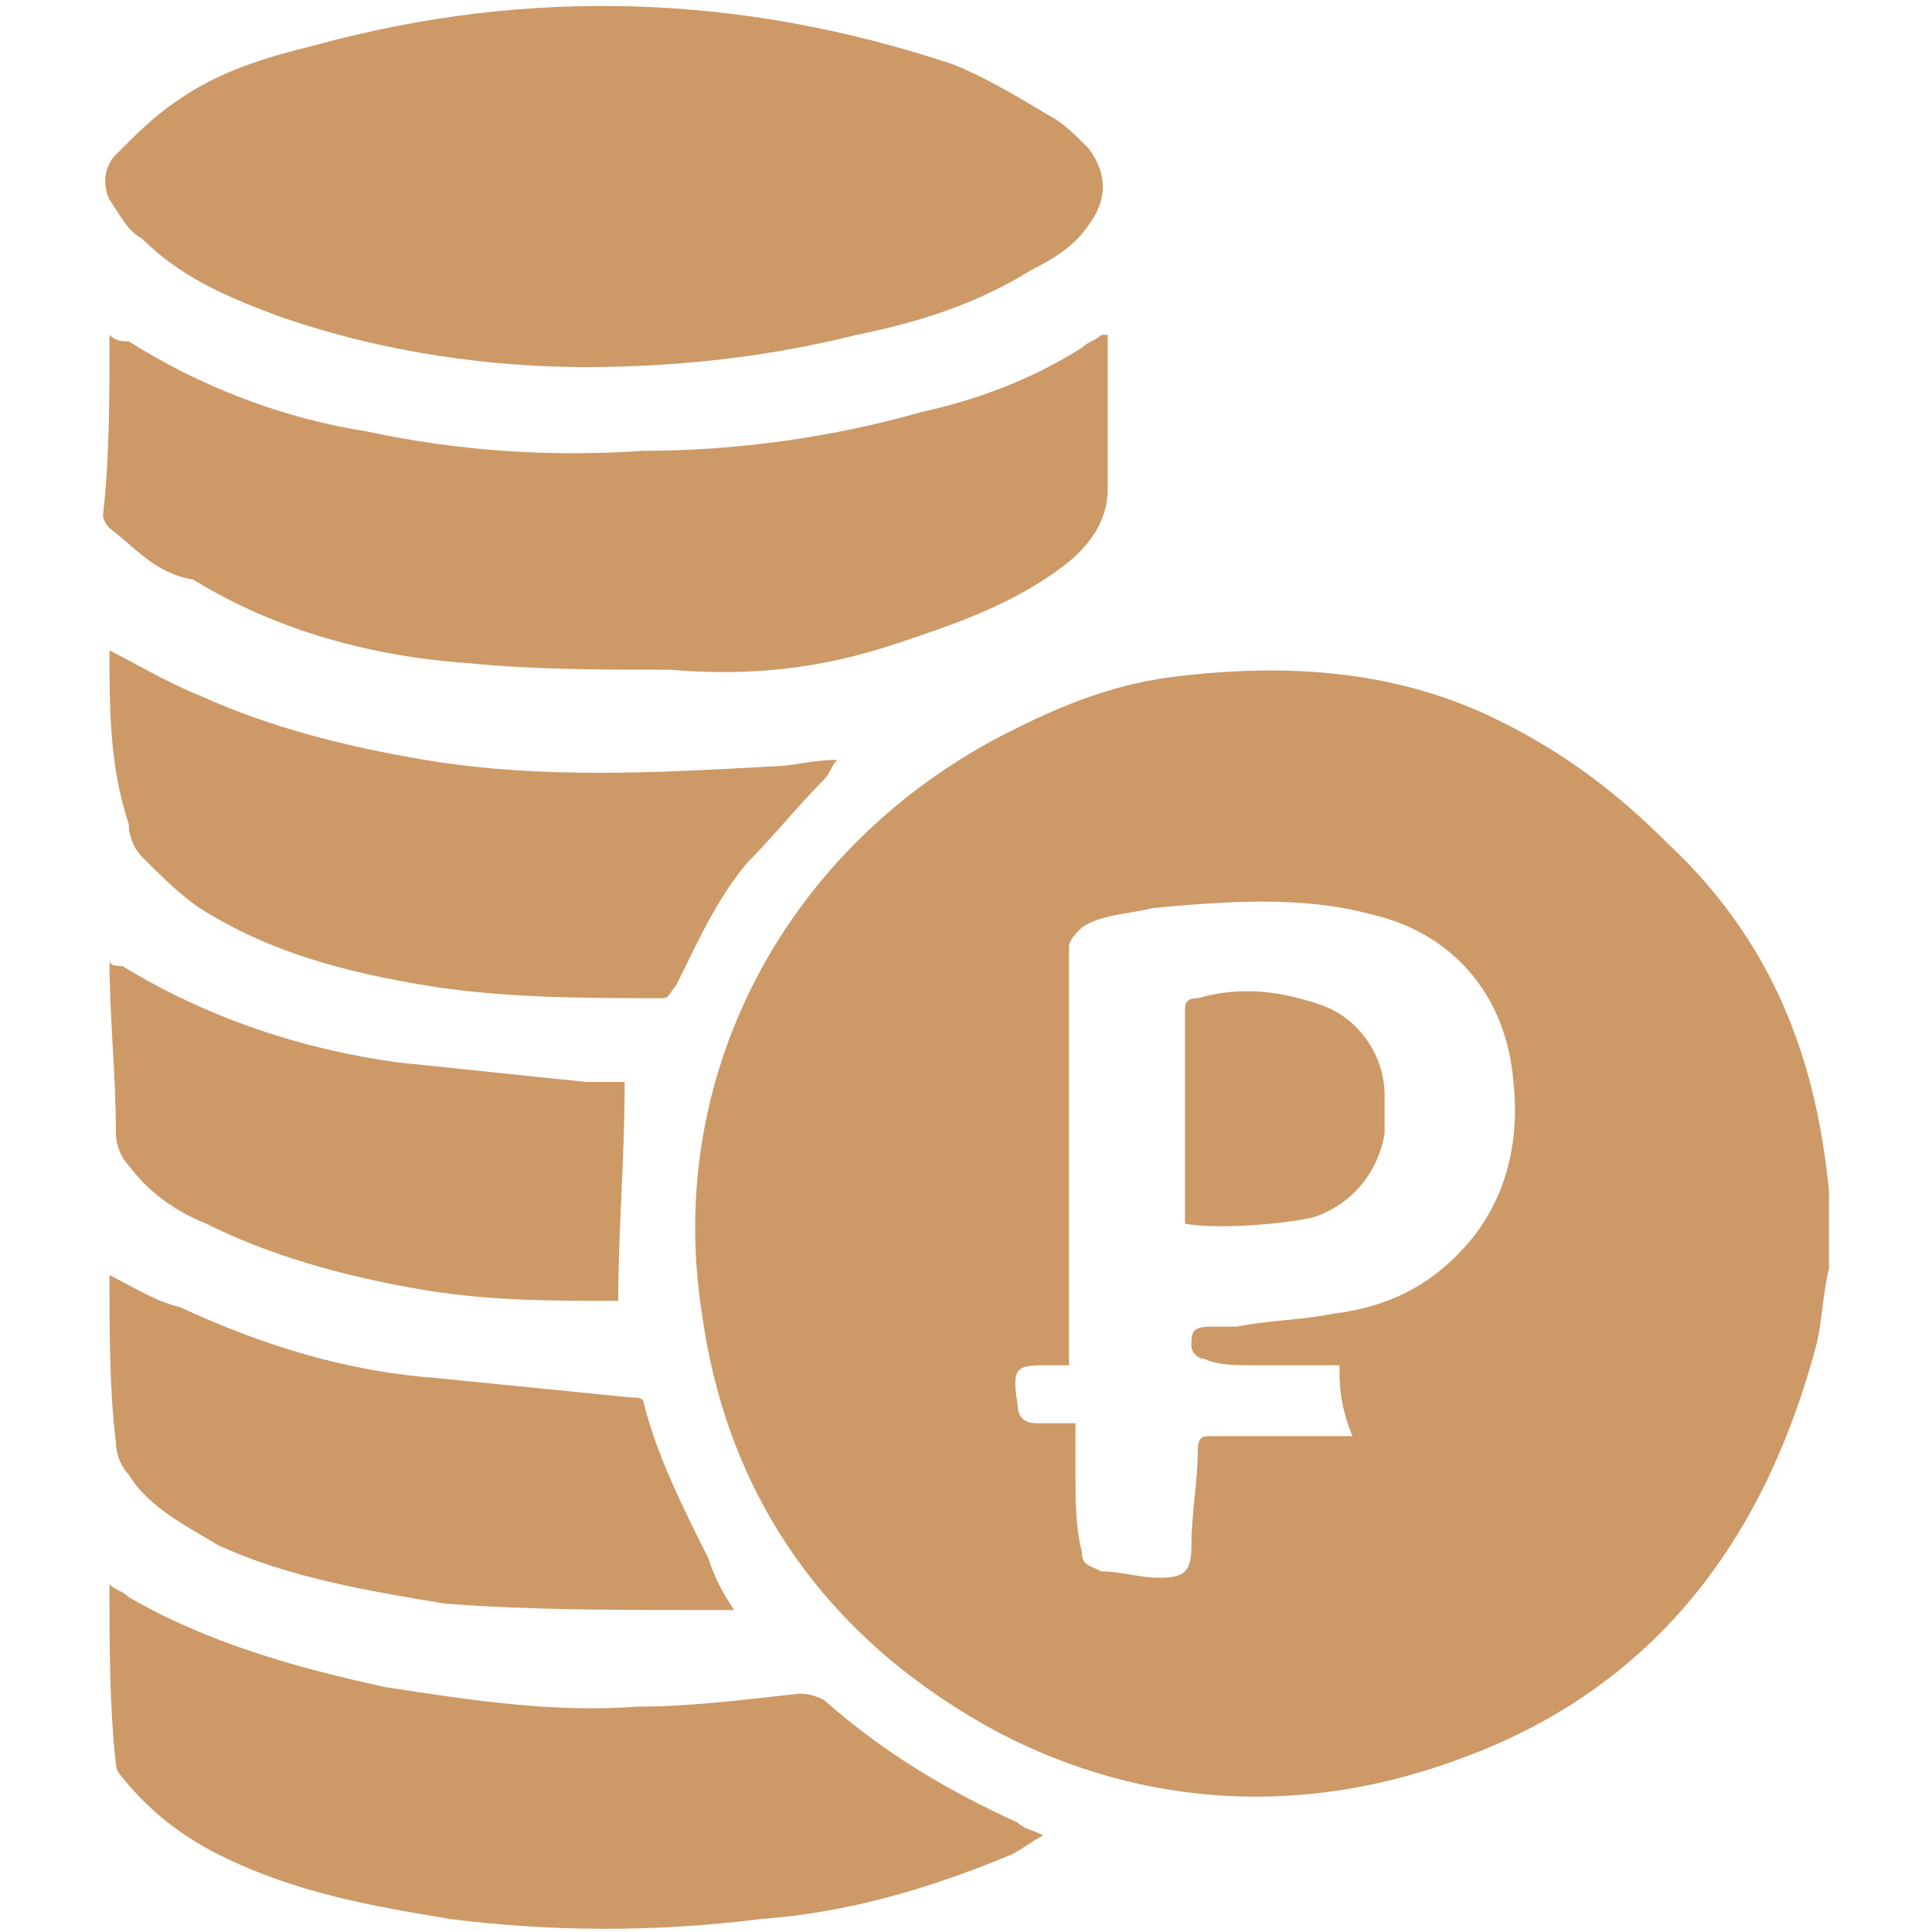
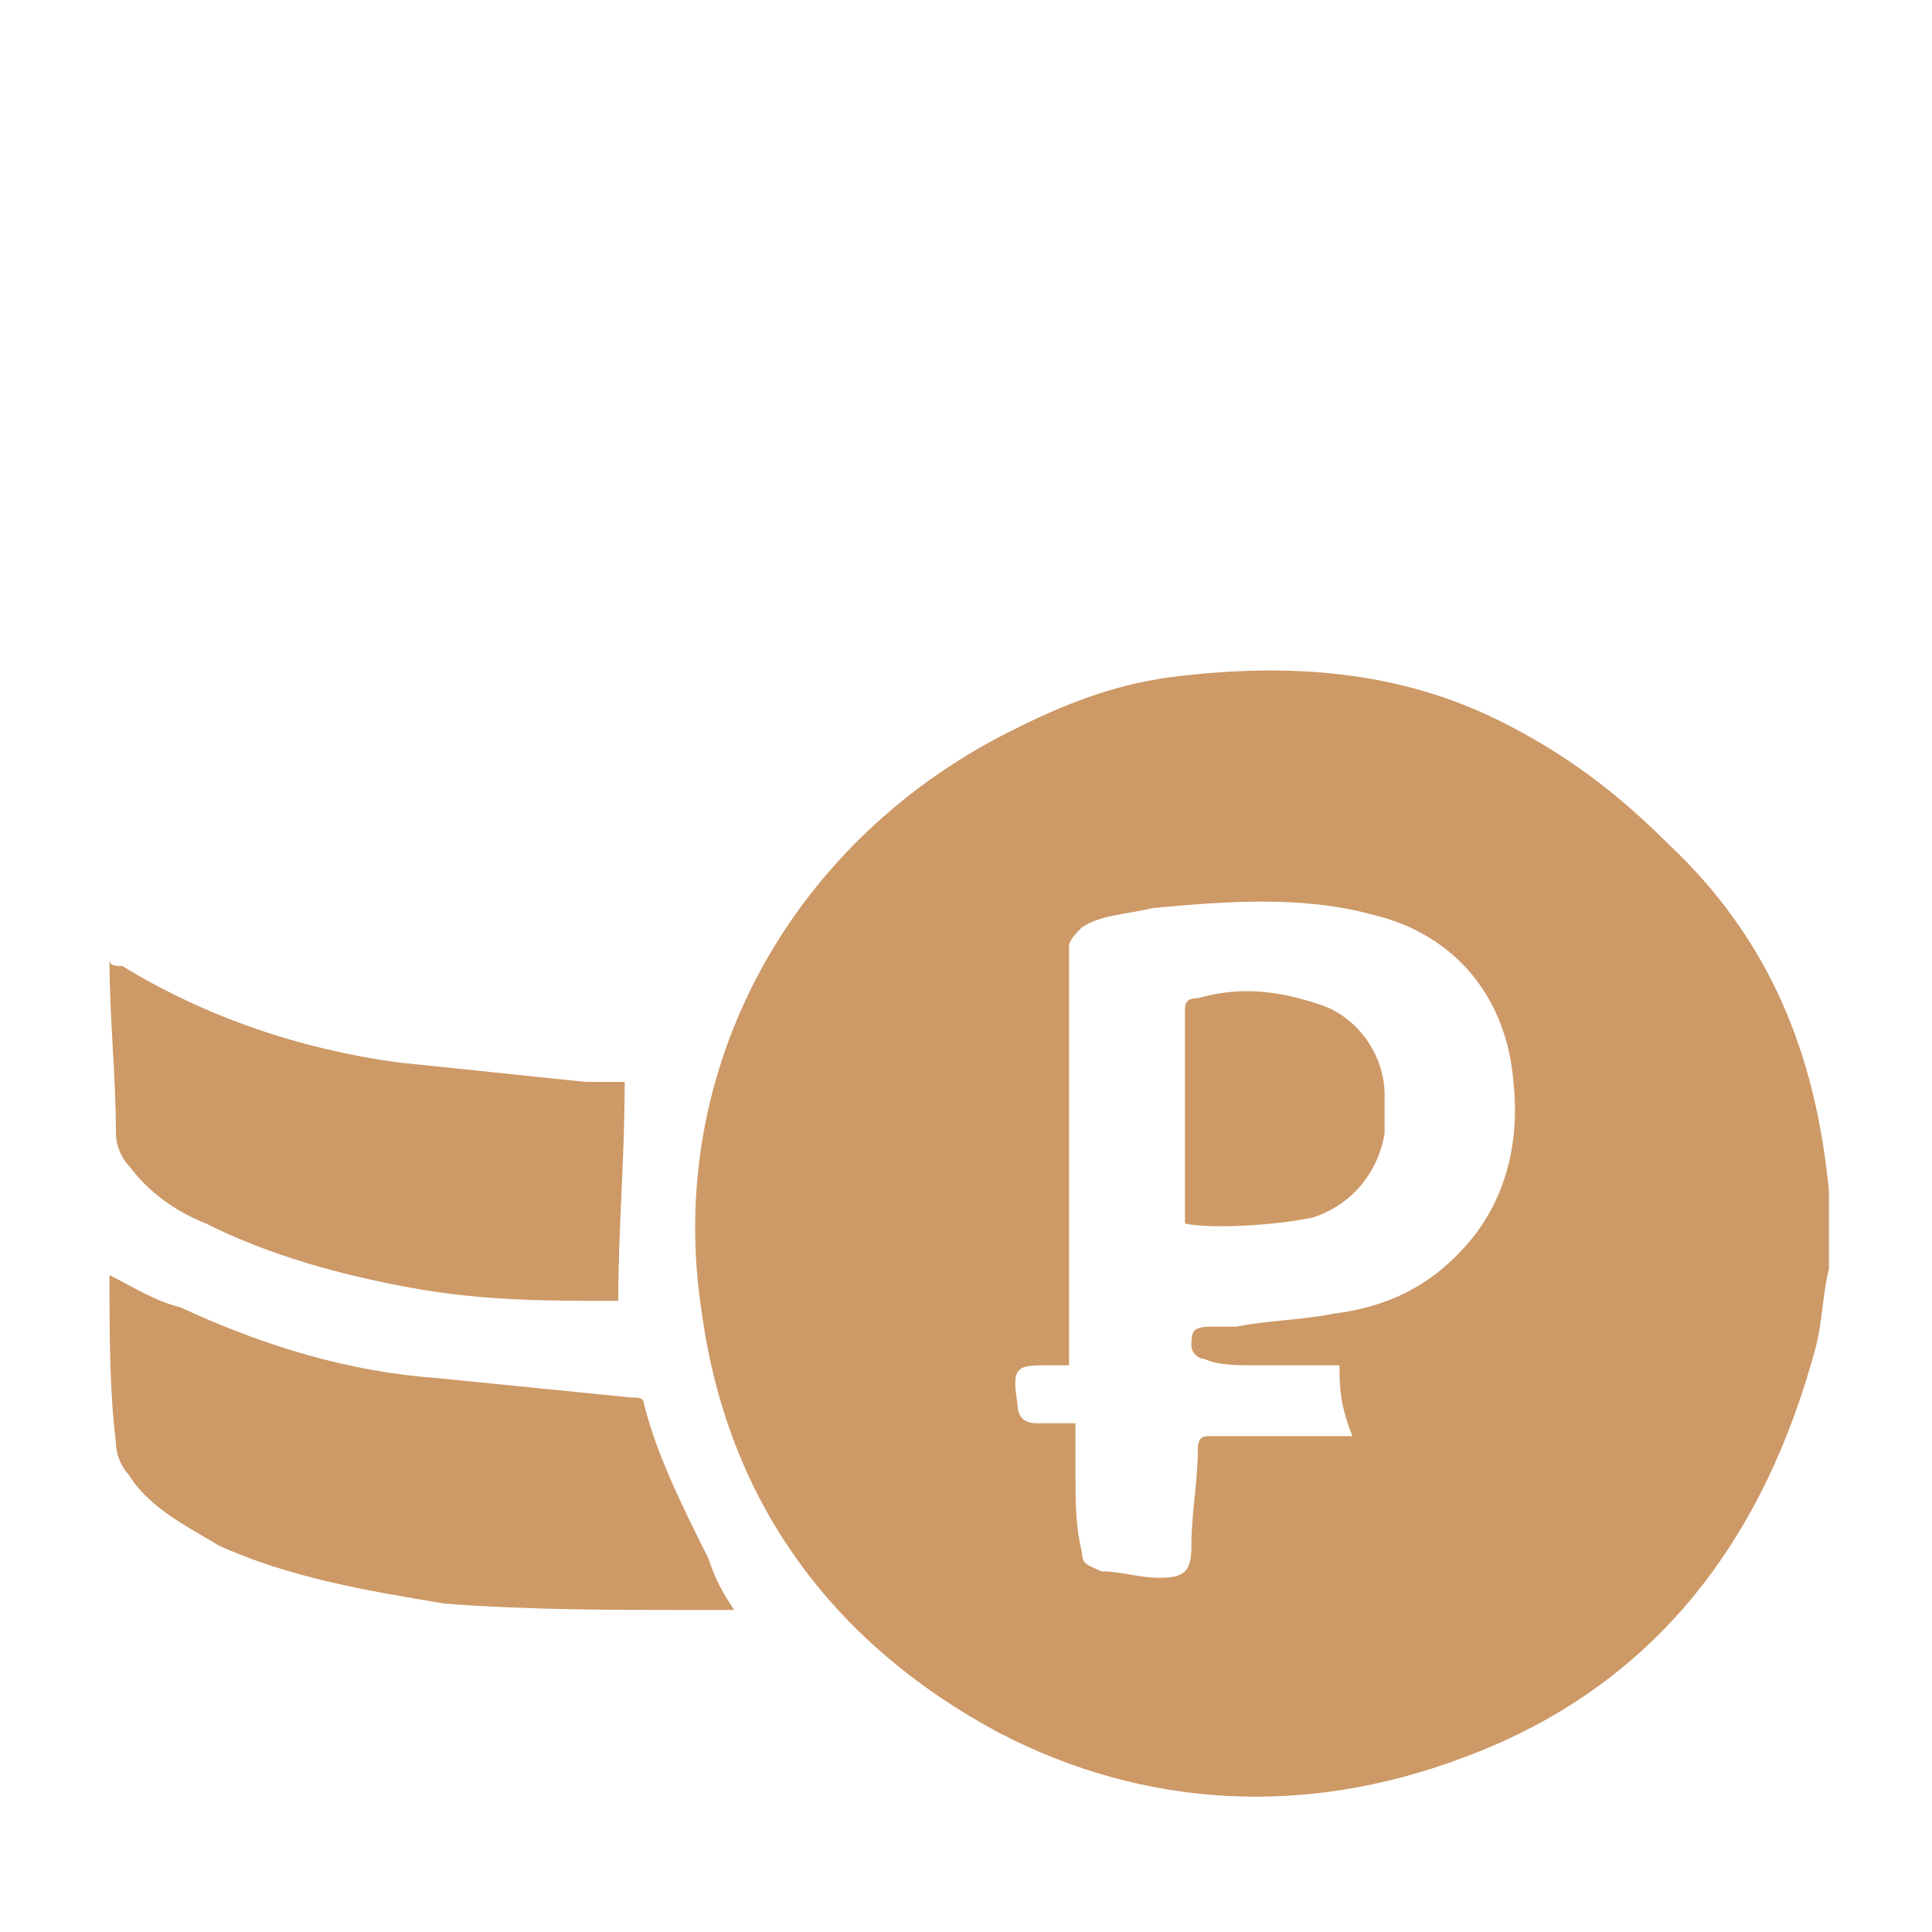
<svg xmlns="http://www.w3.org/2000/svg" id="Слой_1" x="0px" y="0px" viewBox="0 0 30 30" style="enable-background:new 0 0 30 30;" xml:space="preserve">
  <style type="text/css"> .st0{fill:#CD9967;} </style>
  <g>
    <path class="st0" d="M28.4,19.7c-0.1,0.4-0.1,0.8-0.2,1.2c-0.8,3-2.5,5.3-5.5,6.4c-2.4,0.9-4.9,0.8-7.2-0.4 c-2.6-1.4-4.2-3.6-4.6-6.5c-0.6-3.8,1.4-7.4,4.9-9.1c0.8-0.4,1.6-0.7,2.5-0.8c1.7-0.2,3.4-0.1,5,0.7c1,0.5,1.8,1.1,2.6,1.9 c1.6,1.5,2.3,3.3,2.5,5.4c0,0.1,0,0.1,0,0.2C28.4,19,28.4,19.4,28.4,19.7z M20.8,21.2c-0.5,0-0.9,0-1.3,0c-0.3,0-0.6,0-0.8-0.1 c-0.1,0-0.2-0.1-0.2-0.2c0-0.2,0-0.3,0.3-0.3c0.1,0,0.2,0,0.4,0c0.5-0.1,1-0.1,1.5-0.2c0.8-0.1,1.5-0.4,2.1-1.1 c0.6-0.7,0.8-1.6,0.7-2.5c-0.1-1.3-0.9-2.3-2.2-2.6c-1.1-0.3-2.3-0.2-3.4-0.1c-0.4,0.1-0.8,0.1-1.1,0.3c-0.1,0.1-0.2,0.2-0.2,0.3 c0,2.1,0,4.2,0,6.2c0,0.1,0,0.2,0,0.3c-0.1,0-0.2,0-0.3,0c-0.5,0-0.6,0-0.5,0.6c0,0.2,0.1,0.3,0.3,0.3c0.2,0,0.4,0,0.6,0 c0,0.3,0,0.5,0,0.8c0,0.4,0,0.8,0.1,1.2c0,0.2,0.1,0.2,0.3,0.3c0.3,0,0.6,0.1,0.9,0.1c0.4,0,0.5-0.1,0.5-0.5c0-0.5,0.1-1,0.1-1.5 c0-0.2,0.1-0.2,0.2-0.2c0.5,0,0.9,0,1.4,0c0.3,0,0.5,0,0.8,0C20.8,21.8,20.8,21.5,20.8,21.2z" />
-     <path class="st0" d="M9.1,5.7c-1.4,0-3.1-0.2-4.8-0.8C3.5,4.6,2.8,4.3,2.2,3.7C2,3.6,1.9,3.4,1.7,3.1C1.6,2.9,1.6,2.6,1.8,2.4 c0.3-0.3,0.6-0.6,0.9-0.8c0.7-0.5,1.4-0.7,2.2-0.9c3.3-0.9,6.6-0.8,9.9,0.3c0.5,0.2,1,0.5,1.5,0.8c0.2,0.1,0.4,0.3,0.6,0.5 c0.3,0.4,0.3,0.8,0,1.2C16.7,3.8,16.4,4,16,4.2c-0.8,0.5-1.7,0.8-2.7,1C12.1,5.5,10.7,5.7,9.1,5.7z" />
-     <path class="st0" d="M1.7,5.2c0.1,0.1,0.2,0.1,0.3,0.1C3.1,6,4.4,6.5,5.7,6.7C7.1,7,8.5,7.1,10,7c1.4,0,2.9-0.2,4.3-0.6 c0.9-0.2,1.7-0.5,2.5-1c0.1-0.1,0.2-0.1,0.3-0.2c0,0,0,0,0.1,0c0,0.1,0,0.1,0,0.2c0,0.7,0,1.5,0,2.2c0,0.5-0.3,0.9-0.7,1.2 c-0.8,0.6-1.7,0.9-2.6,1.2c-1.2,0.4-2.3,0.5-3.5,0.4c-1,0-2.1,0-3.1-0.1c-1.5-0.1-3-0.5-4.3-1.3C2.4,8.9,2.1,8.5,1.7,8.2 c0,0-0.1-0.1-0.1-0.2C1.7,7.1,1.7,6.2,1.7,5.2z" />
-     <path class="st0" d="M1.7,24.6c0.1,0.1,0.2,0.1,0.3,0.2c1.2,0.7,2.6,1.1,4,1.4c1.3,0.2,2.6,0.4,3.9,0.3c0.8,0,1.6-0.1,2.5-0.2 c0.1,0,0.2,0,0.4,0.1c0.9,0.8,1.9,1.4,3,1.9c0.1,0.1,0.2,0.1,0.4,0.2c-0.2,0.1-0.3,0.2-0.5,0.3c-1.2,0.5-2.5,0.9-3.9,1 c-1.6,0.2-3.2,0.2-4.8,0c-1.2-0.2-2.4-0.4-3.6-1c-0.6-0.3-1.1-0.7-1.5-1.2c0,0-0.1-0.1-0.1-0.2C1.7,26.5,1.7,25.6,1.7,24.6z" />
-     <path class="st0" d="M1.7,10.1c0.4,0.2,0.9,0.5,1.4,0.7c1.1,0.5,2.3,0.8,3.5,1c1.8,0.3,3.6,0.2,5.4,0.1c0.3,0,0.6-0.1,1-0.1 c-0.1,0.1-0.1,0.2-0.2,0.3c-0.4,0.4-0.8,0.9-1.2,1.3c-0.5,0.6-0.8,1.3-1.1,1.9c-0.1,0.1-0.1,0.2-0.2,0.2c-1.2,0-2.5,0-3.7-0.2 c-1.2-0.2-2.4-0.5-3.5-1.2c-0.3-0.2-0.6-0.5-0.9-0.8c-0.1-0.1-0.2-0.3-0.2-0.5C1.7,11.9,1.7,11,1.7,10.1z" />
    <path class="st0" d="M1.7,19.8c0.4,0.2,0.7,0.4,1.1,0.5c1.3,0.6,2.6,1,4,1.1c1,0.1,2,0.2,3,0.3c0.1,0,0.2,0,0.2,0.1 c0.2,0.8,0.6,1.6,1,2.4c0.1,0.3,0.2,0.5,0.4,0.8c-0.2,0-0.4,0-0.6,0c-1.3,0-2.6,0-3.9-0.1c-1.2-0.2-2.4-0.4-3.5-0.9 c-0.5-0.3-1.1-0.6-1.4-1.1c-0.1-0.1-0.2-0.3-0.2-0.5C1.7,21.6,1.7,20.7,1.7,19.8z" />
    <path class="st0" d="M9.6,20.2c-1.1,0-2.1,0-3.2-0.2c-1.1-0.2-2.2-0.5-3.2-1c-0.5-0.2-0.9-0.5-1.2-0.9c-0.1-0.1-0.2-0.3-0.2-0.5 c0-0.9-0.1-1.8-0.1-2.7C1.7,15,1.8,15,1.9,15c1.3,0.8,2.8,1.3,4.3,1.5c1,0.1,1.9,0.2,2.9,0.3c0.2,0,0.4,0,0.6,0 C9.7,18,9.6,19.1,9.6,20.2z" />
    <path class="st0" d="M18.4,19c0-0.3,0-0.6,0-0.9c0-0.8,0-1.6,0-2.4c0-0.1,0-0.2,0.2-0.2c0.7-0.2,1.3-0.1,1.9,0.1 c0.6,0.2,1,0.8,1,1.4c0,0.2,0,0.4,0,0.6c-0.1,0.6-0.5,1.1-1.1,1.3C20,19,18.9,19.1,18.4,19z" />
  </g>
</svg>